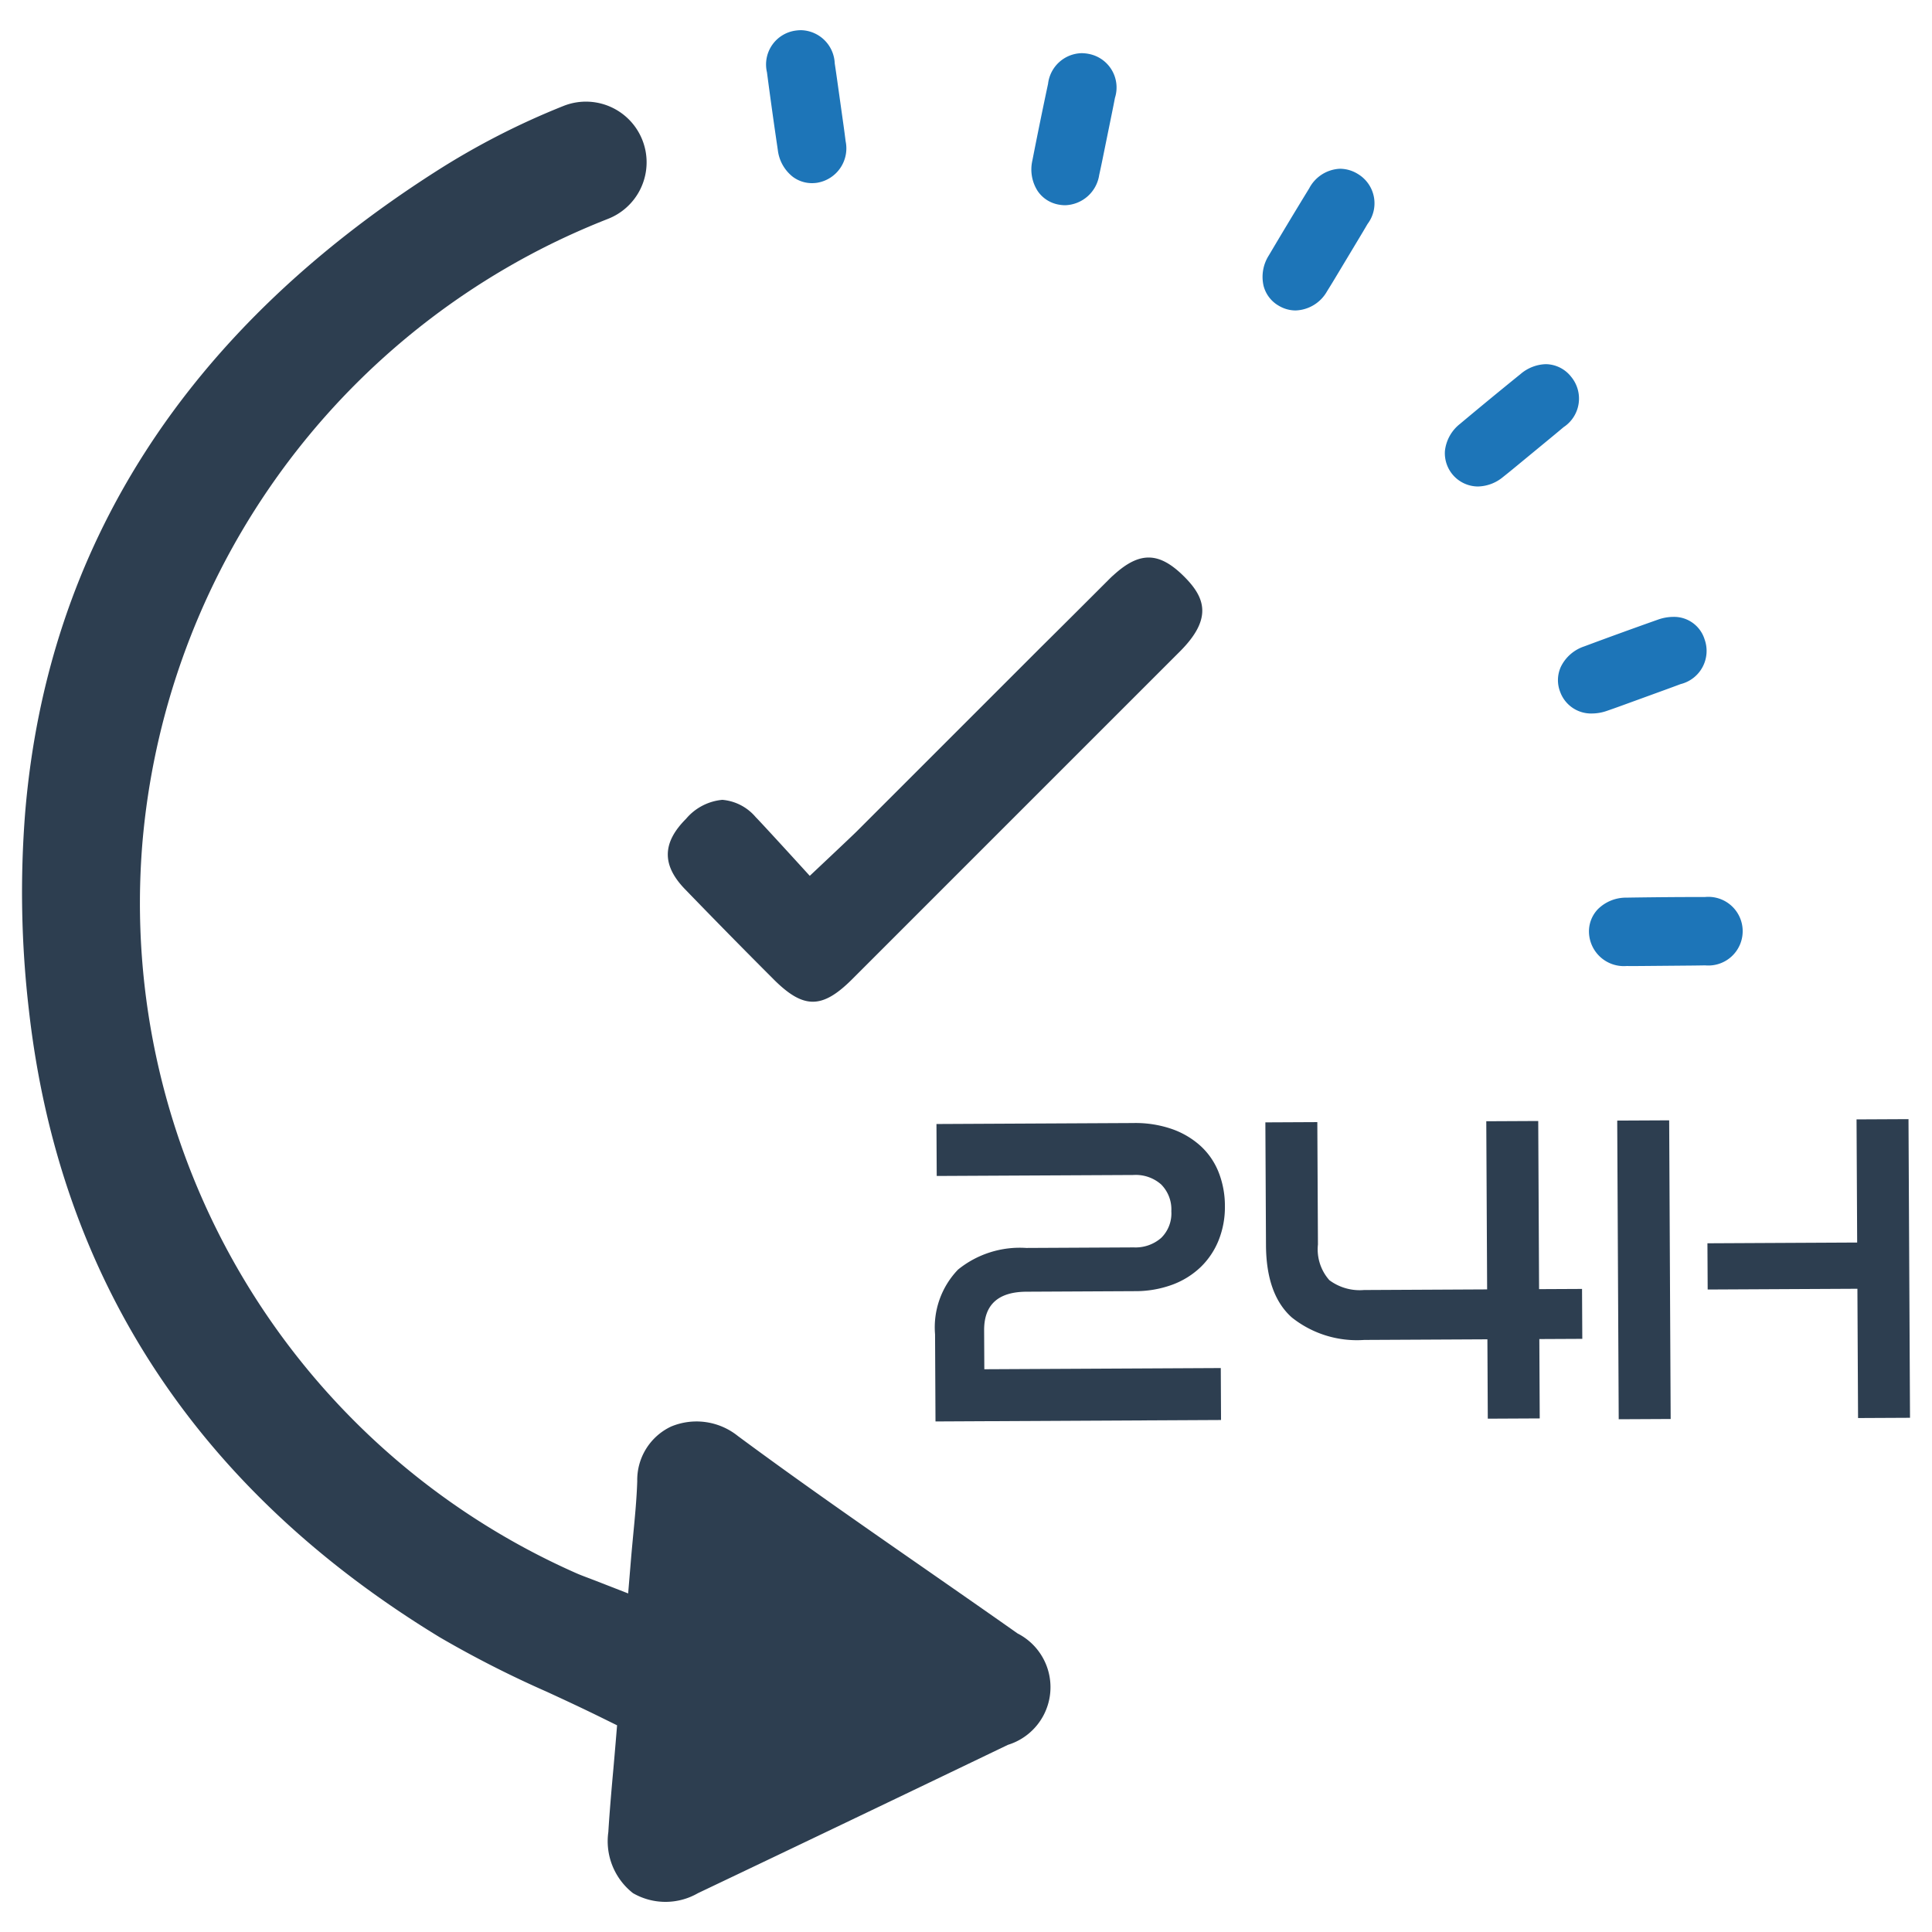
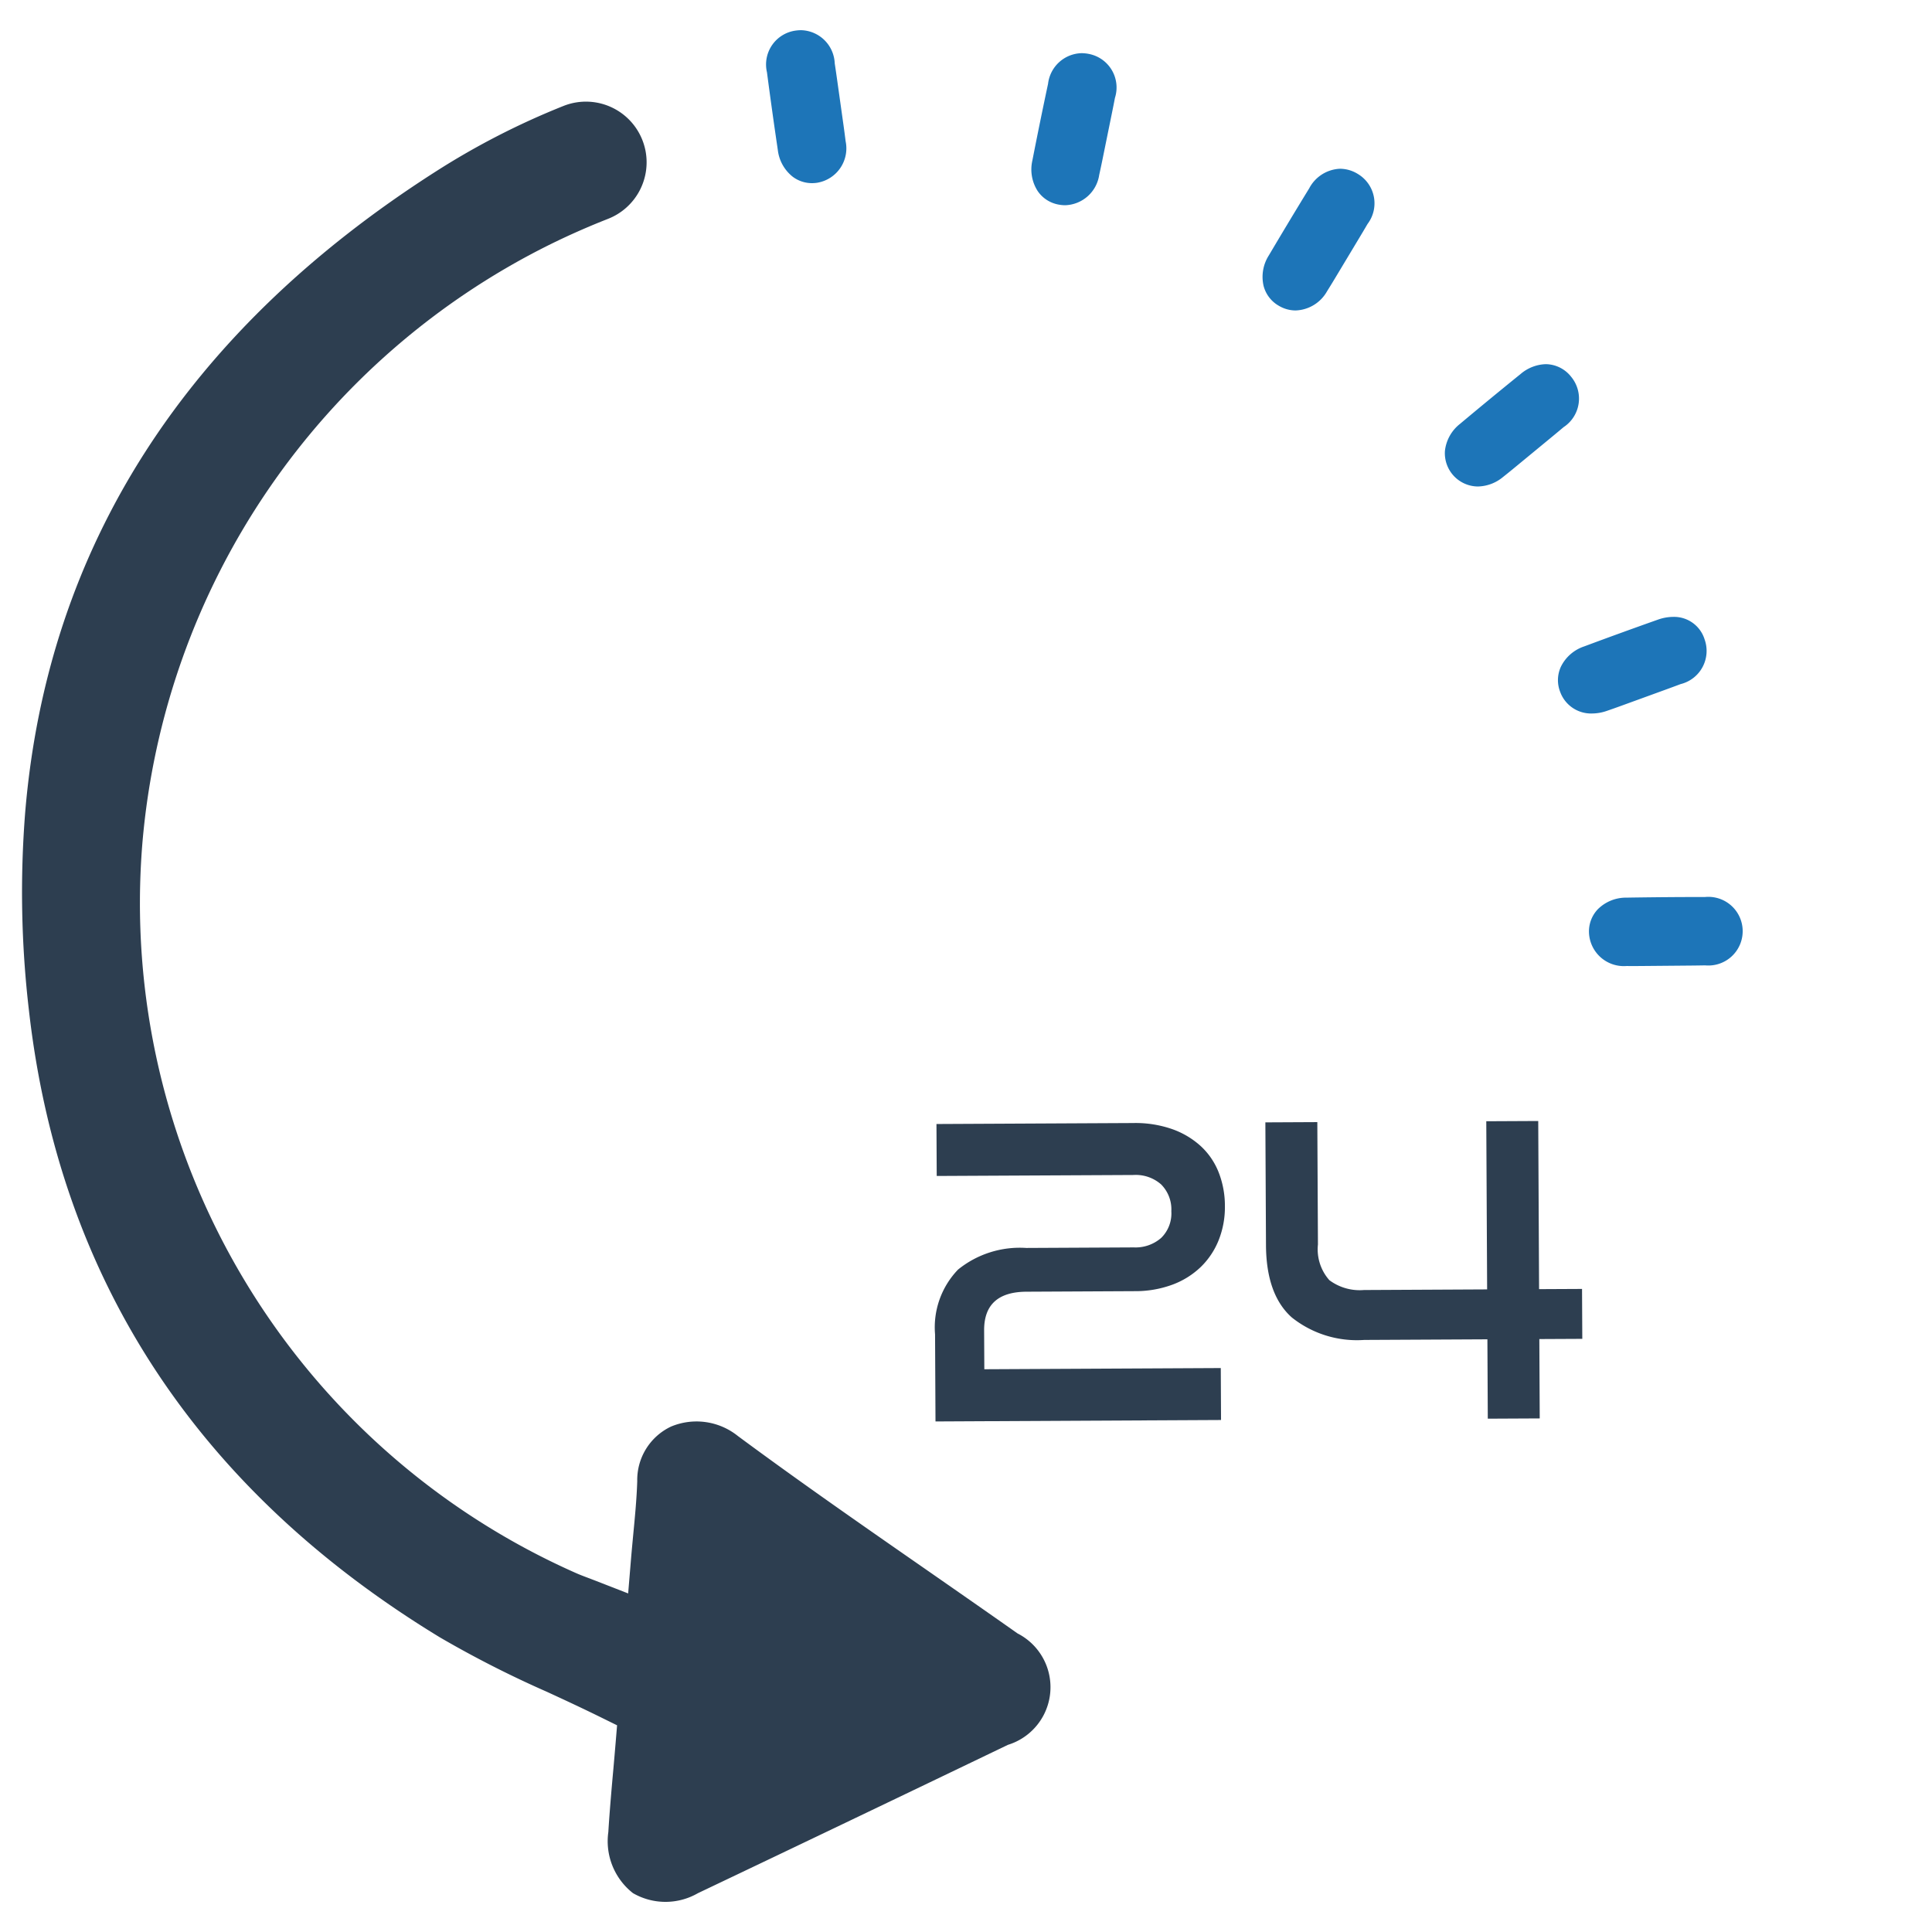
<svg xmlns="http://www.w3.org/2000/svg" id="Layer_1" data-name="Layer 1" viewBox="0 0 128 128">
  <defs>
    <style>.cls-1{fill:#2d3e50;}.cls-2{fill:#1d75b8;}</style>
  </defs>
  <g id="_4" data-name="4">
    <path class="cls-1" d="M42.741,9.867a4.024,4.024,0,0,1-2.467,4.636q-1.887.74-3.731,1.643A48.88,48.88,0,0,0,9.432,55.877l-0.0.003a48.54,48.54,0,0,0,28.723,48.337c.249.111.486.2.783.312.152.058.322.123.526.201l2.153.839.191-2.302c.048-.574.102-1.128.152-1.669.052-.531.1-1.048.143-1.559.06-.73.098-1.336.116-1.909a3.912,3.912,0,0,1,2.232-3.613,4.374,4.374,0,0,1,4.433.621c4.112,3.043,8.377,6.005,12.499,8.868,1.98,1.378,4.031,2.802,6.032,4.213a3.997,3.997,0,0,1-.637,7.381c-6.944,3.338-13.856,6.648-20.54,9.829a4.302,4.302,0,0,1-4.301-.003,4.369,4.369,0,0,1-1.633-4.053c.041-.681.095-1.403.167-2.27q.081-.975.167-1.908c.052-.592.102-1.168.148-1.718l.097-1.171-1.054-.519c-1.215-.599-2.429-1.163-3.603-1.704a70.516,70.516,0,0,1-7.086-3.606c-16.06-9.77-25.22-23.756-27.227-41.57a67.204,67.204,0,0,1-.247-13.051l0-.003c1.461-17.601,10.622-31.902,27.226-42.503a50.218,50.218,0,0,1,8.449-4.334,4.019,4.019,0,0,1,5.399,2.85Z" />
    <path class="cls-2" d="M55.89,8.334l-.444-3.159q-.069-.489-.143-.978A2.291,2.291,0,0,0,53.082,2a2.636,2.636,0,0,0-.349.024,2.266,2.266,0,0,0-1.919,2.769c.22,1.68.462,3.413.719,5.148A2.646,2.646,0,0,0,52.53,11.717a2.12,2.12,0,0,0,1.267.417,2.343,2.343,0,0,0,.356-.028,2.31,2.31,0,0,0,1.871-2.753C55.983,9.013,55.937,8.673,55.89,8.334Z" />
    <path class="cls-2" d="M72.17,3.579a2.549,2.549,0,0,0-.521-.056,2.295,2.295,0,0,0-2.212,2.025c-.355,1.665-.705,3.378-1.041,5.093a2.644,2.644,0,0,0,.347,2.007,2.129,2.129,0,0,0,1.401.908,2.315,2.315,0,0,0,.43.041h0a2.354,2.354,0,0,0,2.252-2.012c.075-.334.145-.669.214-1.005L73.676,7.455q.099-.484.192-.97A2.265,2.265,0,0,0,72.17,3.579Z" />
    <path class="cls-2" d="M89.973,11.533a2.274,2.274,0,0,0-1.191-.353,2.419,2.419,0,0,0-2.043,1.297c-.887,1.447-1.789,2.945-2.681,4.453a2.645,2.645,0,0,0-.343,2.008,2.131,2.131,0,0,0,1.017,1.324,2.174,2.174,0,0,0,1.105.306,2.484,2.484,0,0,0,2.082-1.268c.182-.29.36-.582.537-.876l1.643-2.735q.255-.423.504-.85A2.265,2.265,0,0,0,89.973,11.533Z" />
    <path class="cls-2" d="M104.101,24.973a2.167,2.167,0,0,0-1.687-.846,2.691,2.691,0,0,0-1.677.657c-1.317,1.065-2.667,2.176-4.013,3.303a2.646,2.646,0,0,0-.993,1.778,2.205,2.205,0,0,0,2.177,2.366,2.686,2.686,0,0,0,1.665-.623q.403-.319.799-.647l2.462-2.029q.381-.314.759-.633A2.265,2.265,0,0,0,104.101,24.973Z" />
    <path class="cls-2" d="M106.449,47.101q.486-.167.969-.343l2.998-1.091q.464-.169.927-.343a2.265,2.265,0,0,0,1.59-2.966,2.119,2.119,0,0,0-2.078-1.488,3.096,3.096,0,0,0-1.029.188c-1.602.567-3.246,1.163-4.885,1.774a2.644,2.644,0,0,0-1.53,1.345,2.129,2.129,0,0,0-.043,1.669,2.176,2.176,0,0,0,2.117,1.424A2.986,2.986,0,0,0,106.449,47.101Z" />
    <path class="cls-2" d="M112.96,59.429h-.113c-1.667,0-3.378.014-5.085.042a2.647,2.647,0,0,0-1.891.757,2.13,2.13,0,0,0-.597,1.559,2.31,2.31,0,0,0,2.486,2.214q.234.002.468.002c.186,0,.373-.001.56-.003l3.19-.028q.494-.004.989-.014a2.275,2.275,0,1,0-.006-4.529Z" />
    <path class="cls-1" d="M61.979,94.175l-.029-5.773a5.517,5.517,0,0,1,1.524-4.29,6.502,6.502,0,0,1,4.519-1.432l7.129-.036a2.576,2.576,0,0,0,1.813-.633,2.274,2.274,0,0,0,.669-1.765,2.344,2.344,0,0,0-.673-1.772,2.537,2.537,0,0,0-1.833-.628l-13.038.065-.017-3.442,13.038-.065a7.375,7.375,0,0,1,2.591.407,5.537,5.537,0,0,1,1.903,1.142,4.722,4.722,0,0,1,1.174,1.742,6.081,6.081,0,0,1,.404,2.207,5.906,5.906,0,0,1-.409,2.252,5.125,5.125,0,0,1-1.184,1.781,5.441,5.441,0,0,1-1.878,1.175,7.093,7.093,0,0,1-2.519.433l-7.156.036q-2.819.014-2.806,2.562l.013,2.575,15.666-.079.017,3.442Z" />
    <path class="cls-1" d="M98.57,93.991l-.026-5.258-8.159.041A6.916,6.916,0,0,1,85.58,87.28q-1.689-1.51-1.705-4.789l-.041-8.131,3.442-.017.041,8.104a3.079,3.079,0,0,0,.757,2.368,3.366,3.366,0,0,0,2.293.652l8.159-.041-.056-11.14,3.442-.017.056,11.14,2.846-.014.017,3.307-2.846.014.026,5.258Z" />
-     <path class="cls-1" d="M107.244,94.029l-.099-19.787,3.442-.017.099,19.787Zm15.857-.08-.043-8.565-9.92.05-.016-3.063,9.92-.05-.041-8.158,3.442-.017.1,19.786Z" />
-     <path class="cls-1" d="M78.172,43.161c-.051.051-.118.118-.169.169l-21.58,21.58c-1.973,1.956-3.203,1.939-5.176-.034q-2.959-2.959-5.867-5.968c-1.534-1.585-1.518-3.068.067-4.653a3.571,3.571,0,0,1,2.411-1.264,3.256,3.256,0,0,1,2.209,1.146c.455.455,3.582,3.89,3.582,3.89s2.774-2.608,3.112-2.946l6.997-6.997q2.554-2.554,5.125-5.125c1.517-1.501,3.035-3.018,4.552-4.535.118-.118.219-.219.337-.32,1.736-1.585,3.035-1.568,4.721.135C79.858,39.62,80.33,41.003,78.172,43.161Z" />
  </g>
</svg>